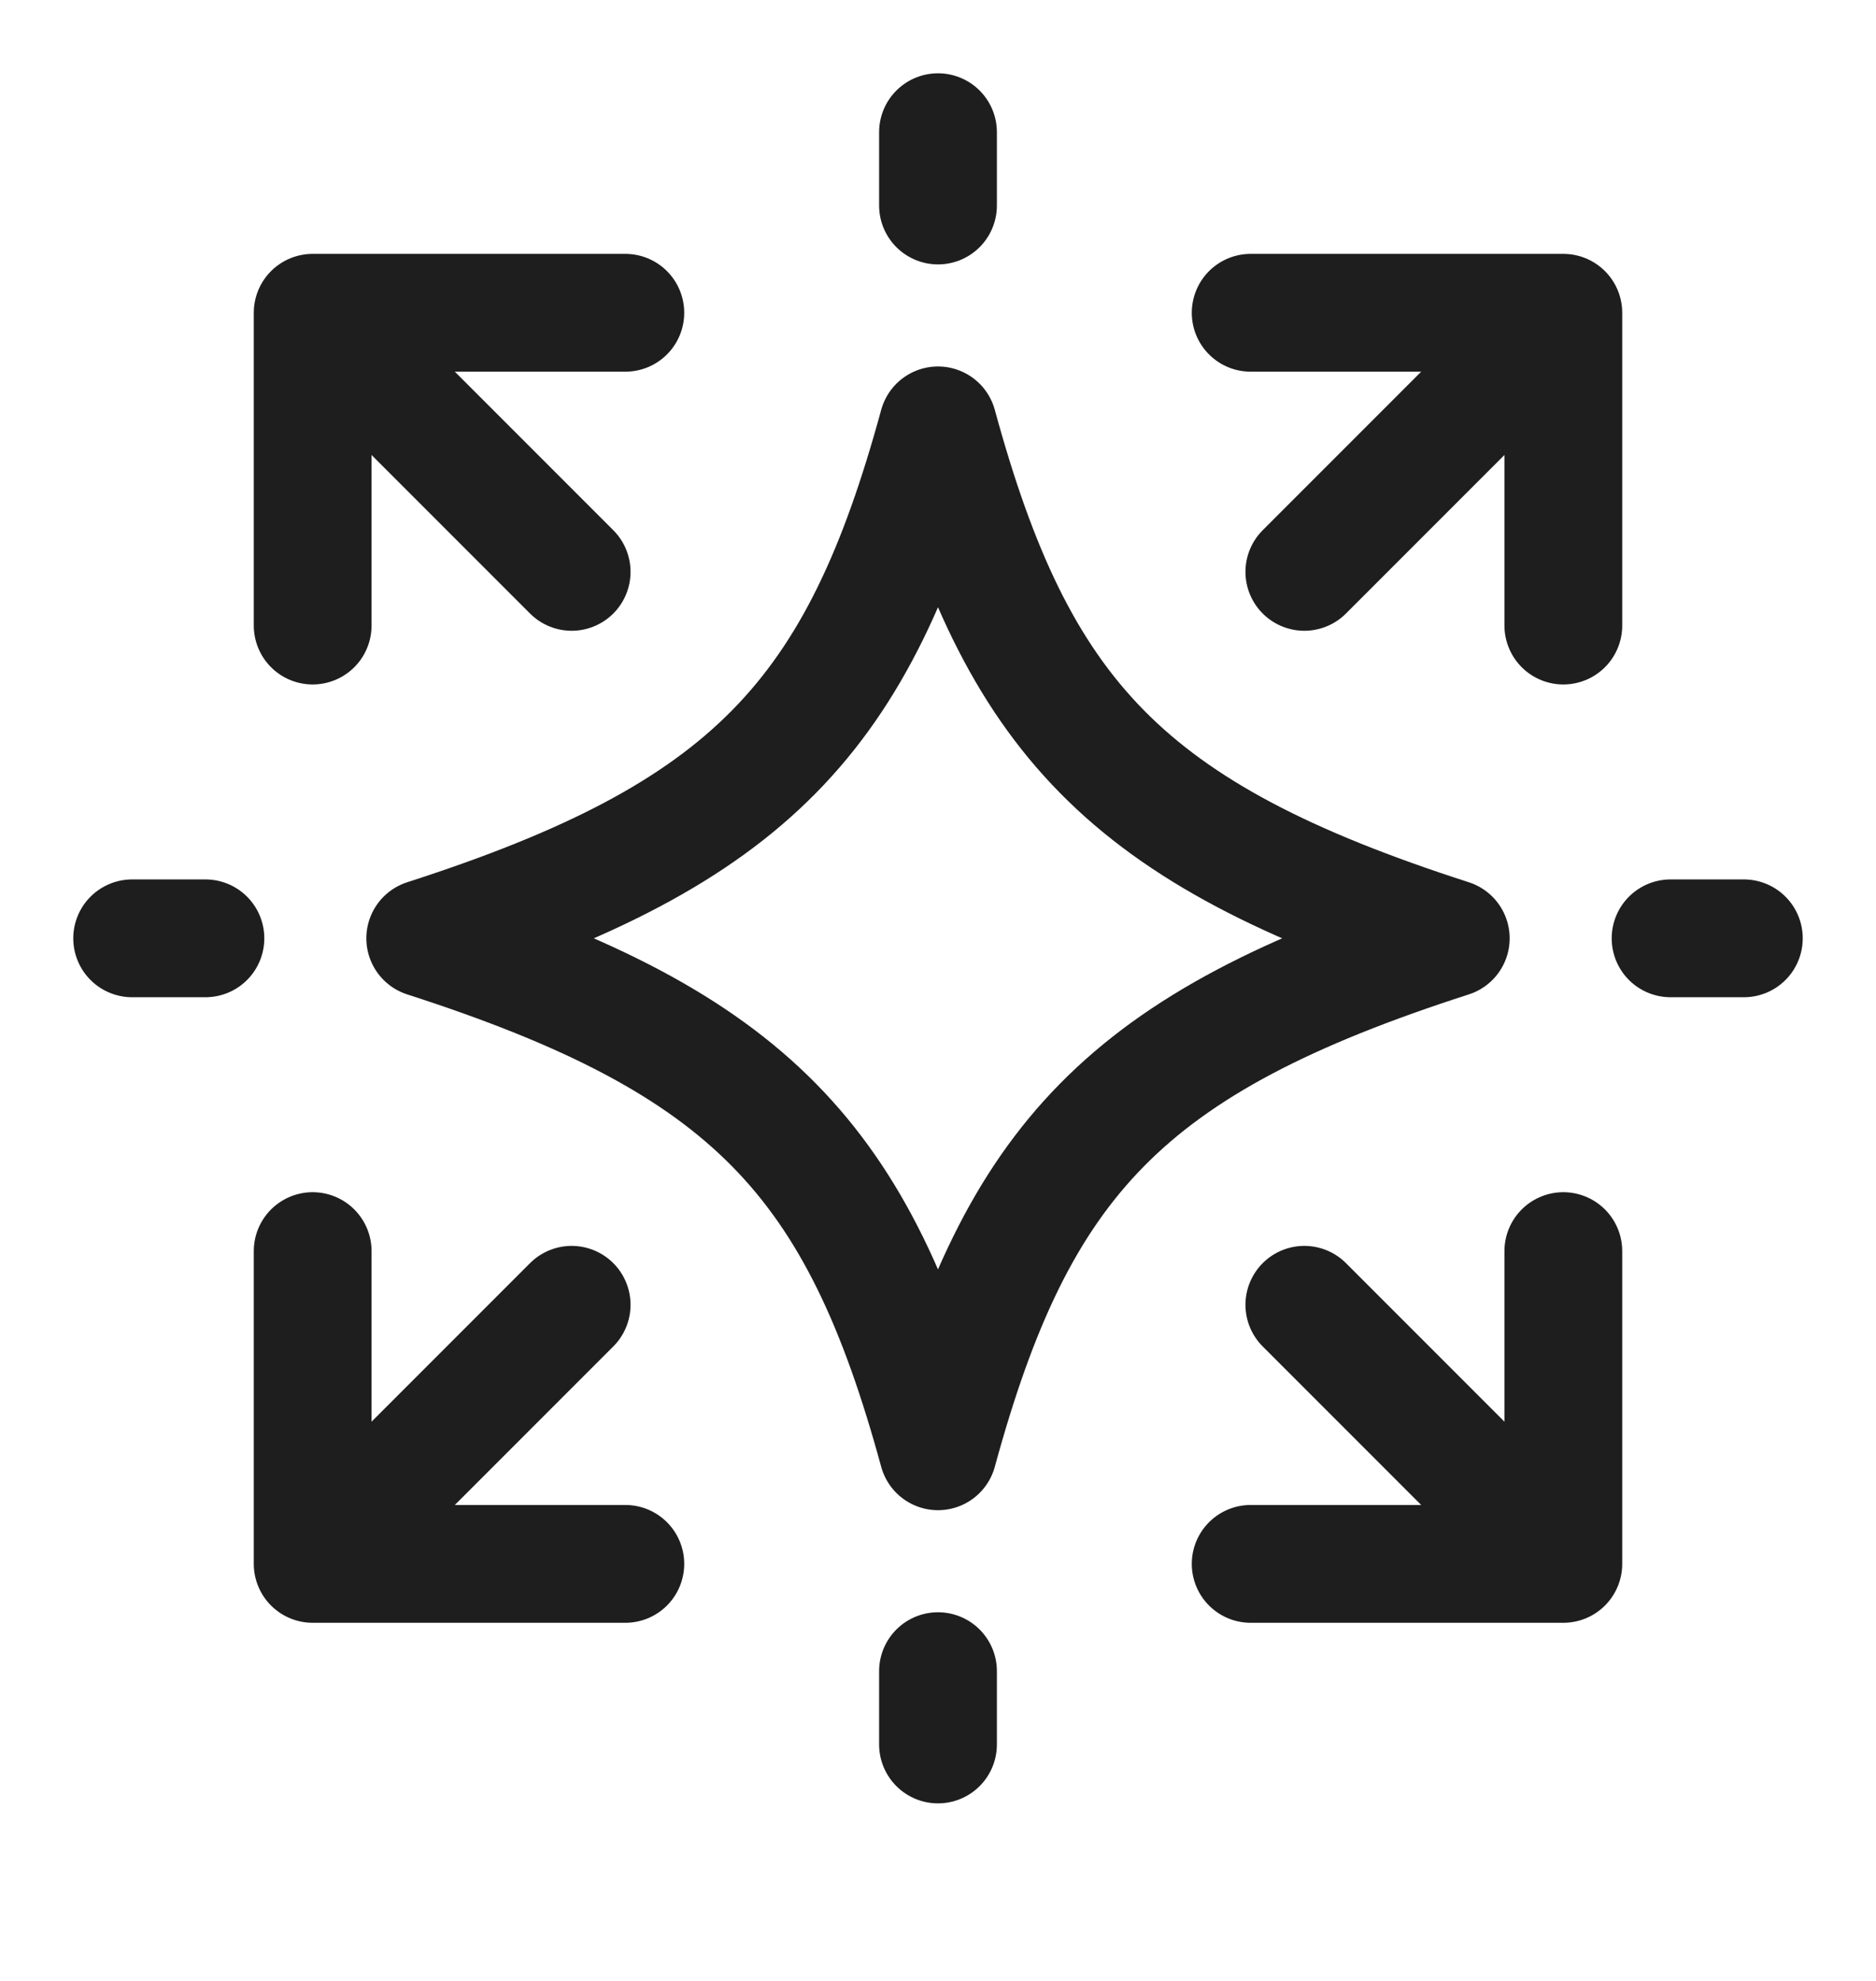
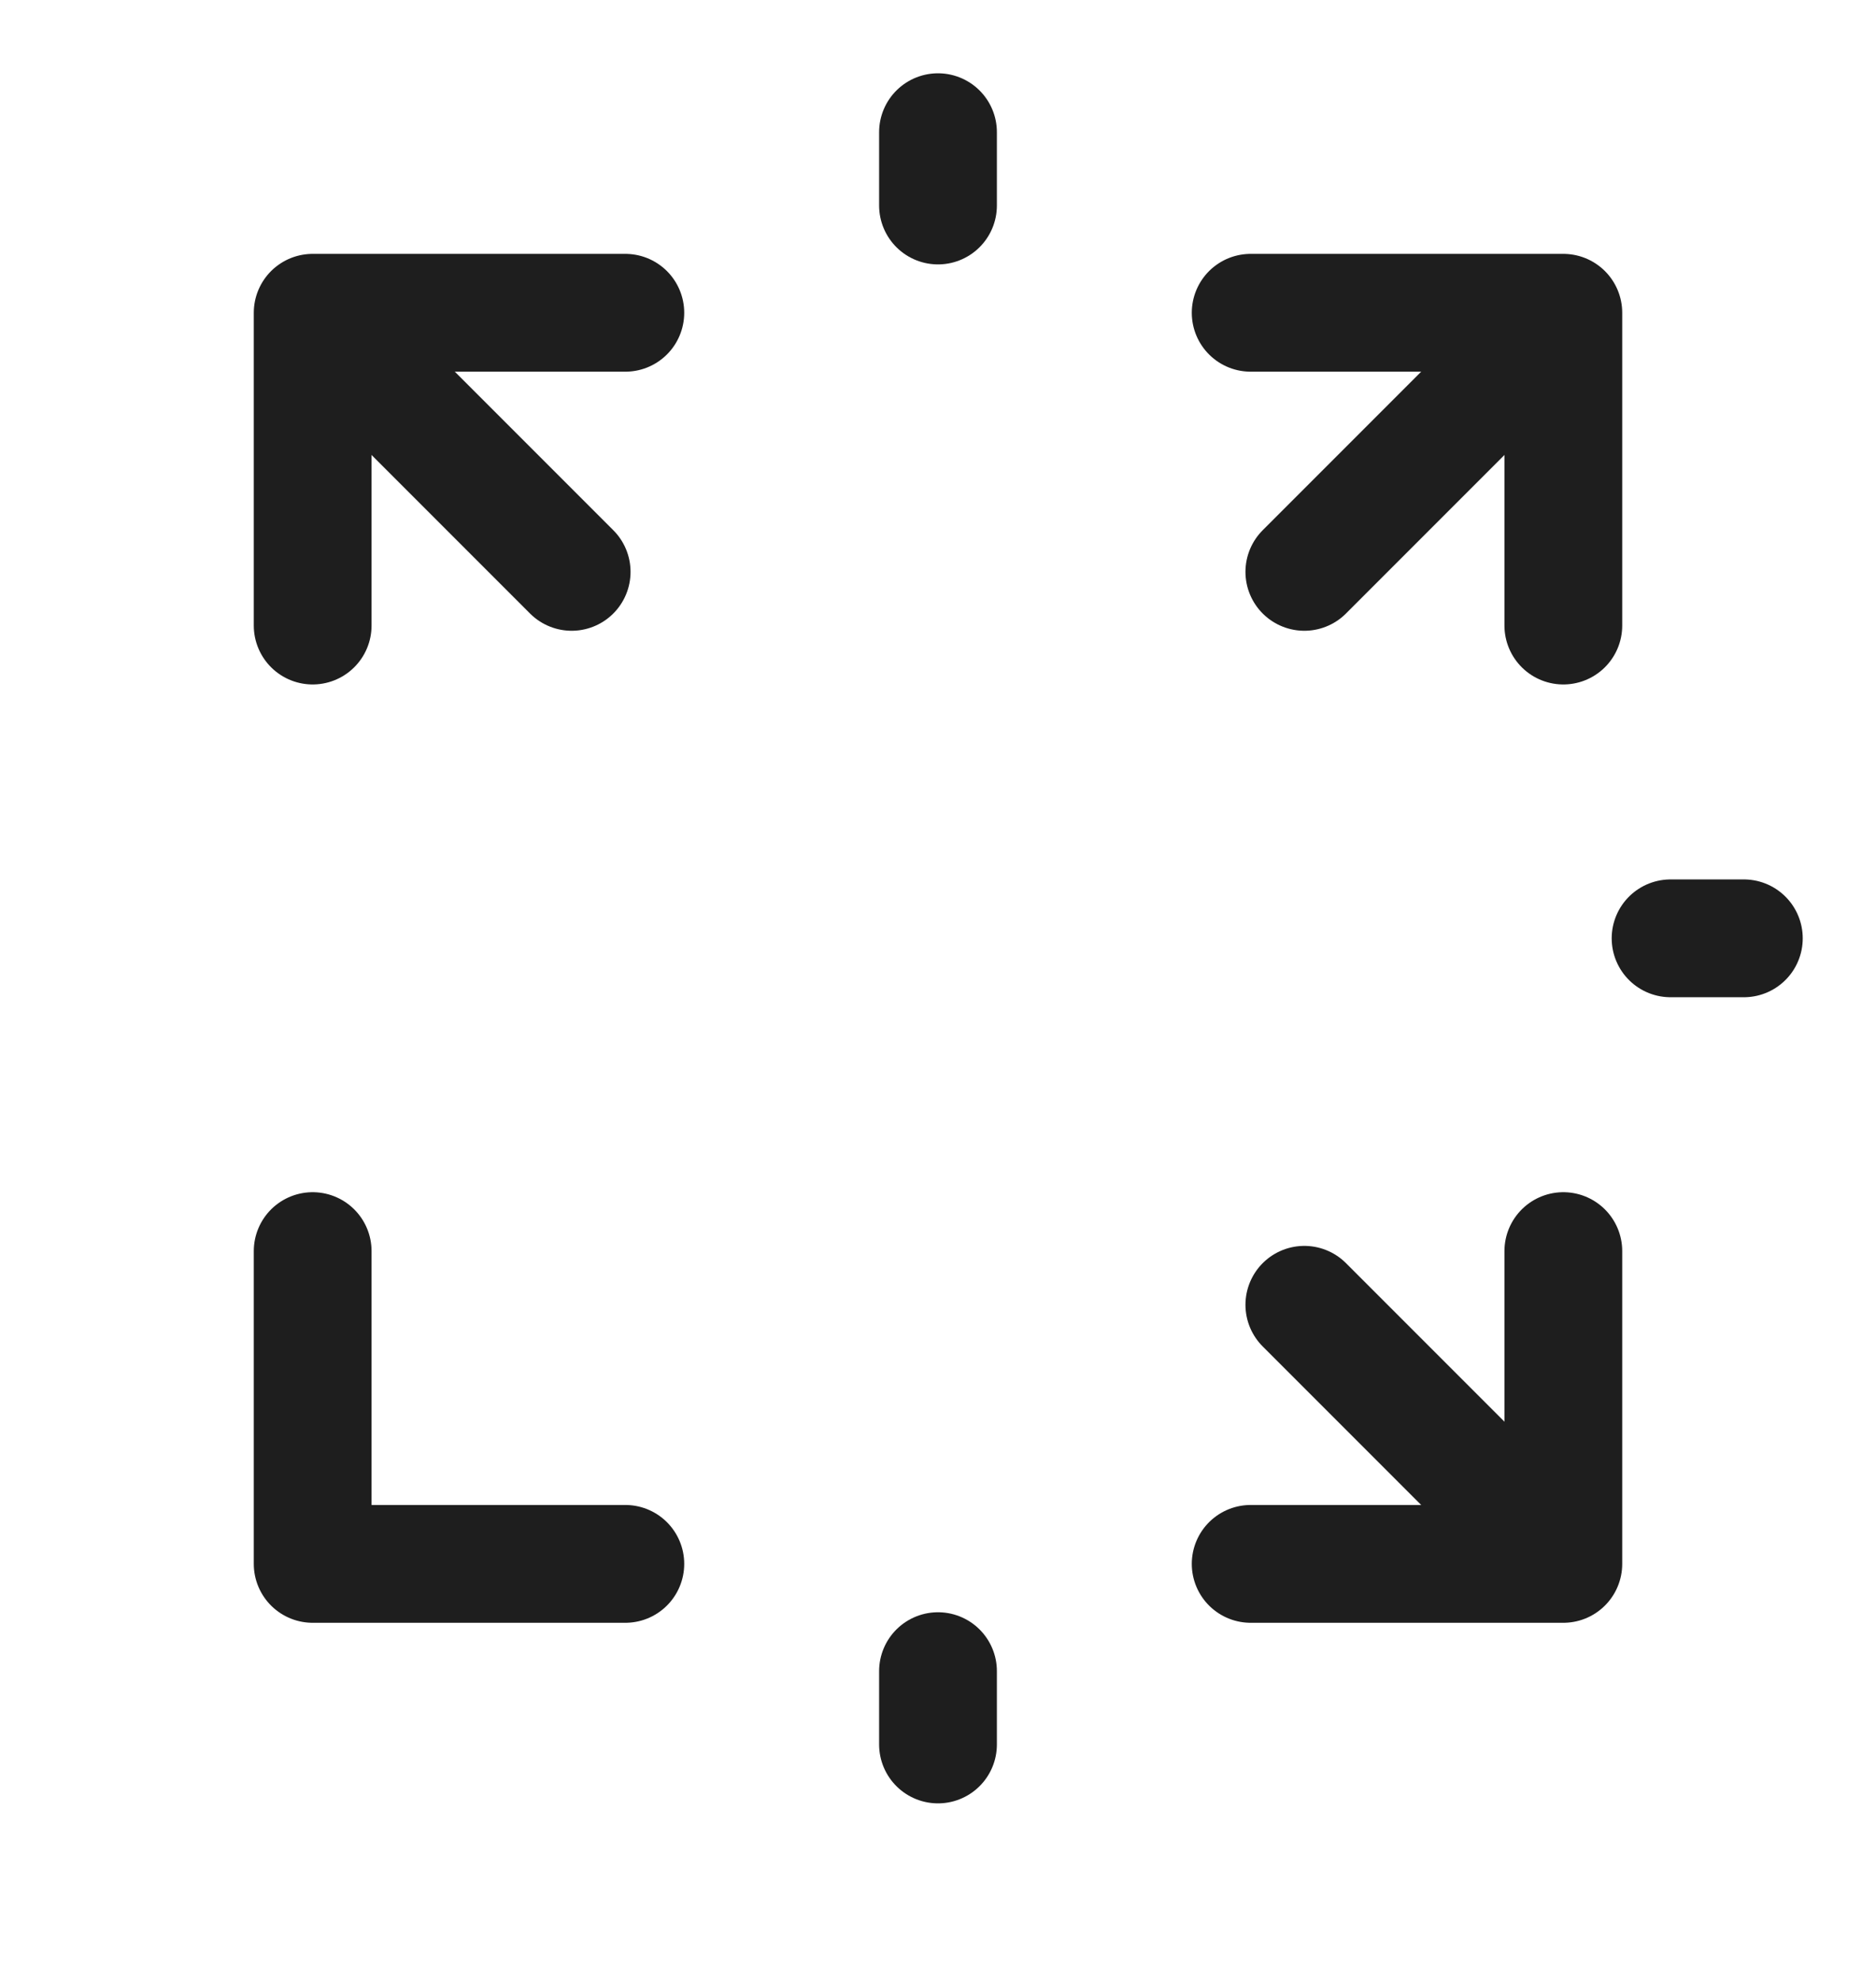
<svg xmlns="http://www.w3.org/2000/svg" width="18" height="19" viewBox="0 0 18 19" fill="none">
  <g clip-path="url(#clip0_2239_3380)">
-     <path d="M13.92 9C10.793 10.007 9.762 11.128 9 13.92C8.238 11.128 7.207 10.007 4.08 9C7.207 7.993 8.238 6.872 9 4.08C9.762 6.872 10.793 7.993 13.92 9Z" stroke="#1E1E1E" stroke-width="1.13" stroke-linecap="round" stroke-linejoin="round" />
    <path d="M9 1.971V1.268" stroke="#1E1E1E" stroke-width="1.13" stroke-linecap="round" stroke-linejoin="round" />
    <path d="M9 16.732V16.029" stroke="#1E1E1E" stroke-width="1.13" stroke-linecap="round" stroke-linejoin="round" />
    <path d="M16.029 9H16.732" stroke="#1E1E1E" stroke-width="1.13" stroke-linecap="round" stroke-linejoin="round" />
-     <path d="M1.268 9H1.971" stroke="#1E1E1E" stroke-width="1.13" stroke-linecap="round" stroke-linejoin="round" />
    <path d="M12.515 5.485L14.623 3.377" stroke="#1E1E1E" stroke-width="1.13" stroke-linecap="round" stroke-linejoin="round" />
    <path d="M5.485 5.485L3.377 3.377" stroke="#1E1E1E" stroke-width="1.13" stroke-linecap="round" stroke-linejoin="round" />
-     <path d="M5.485 12.515L3.377 14.623" stroke="#1E1E1E" stroke-width="1.13" stroke-linecap="round" stroke-linejoin="round" />
    <path d="M12.515 12.515L14.623 14.623" stroke="#1E1E1E" stroke-width="1.13" stroke-linecap="round" stroke-linejoin="round" />
    <path d="M15 6V3H12" stroke="#1E1E1E" stroke-width="1.13" stroke-linecap="round" stroke-linejoin="round" />
    <path d="M15 12V15H12" stroke="#1E1E1E" stroke-width="1.13" stroke-linecap="round" stroke-linejoin="round" />
    <path d="M3 6V3H6" stroke="#1E1E1E" stroke-width="1.13" stroke-linecap="round" stroke-linejoin="round" />
    <path d="M3 12V15H6" stroke="#1E1E1E" stroke-width="1.13" stroke-linecap="round" stroke-linejoin="round" />
  </g>
  <defs>
    <clipPath id="clip0_2239_3380">
      <rect width="18" height="18" fill="white" transform="translate(0 0.468)" />
    </clipPath>
  </defs>
</svg>